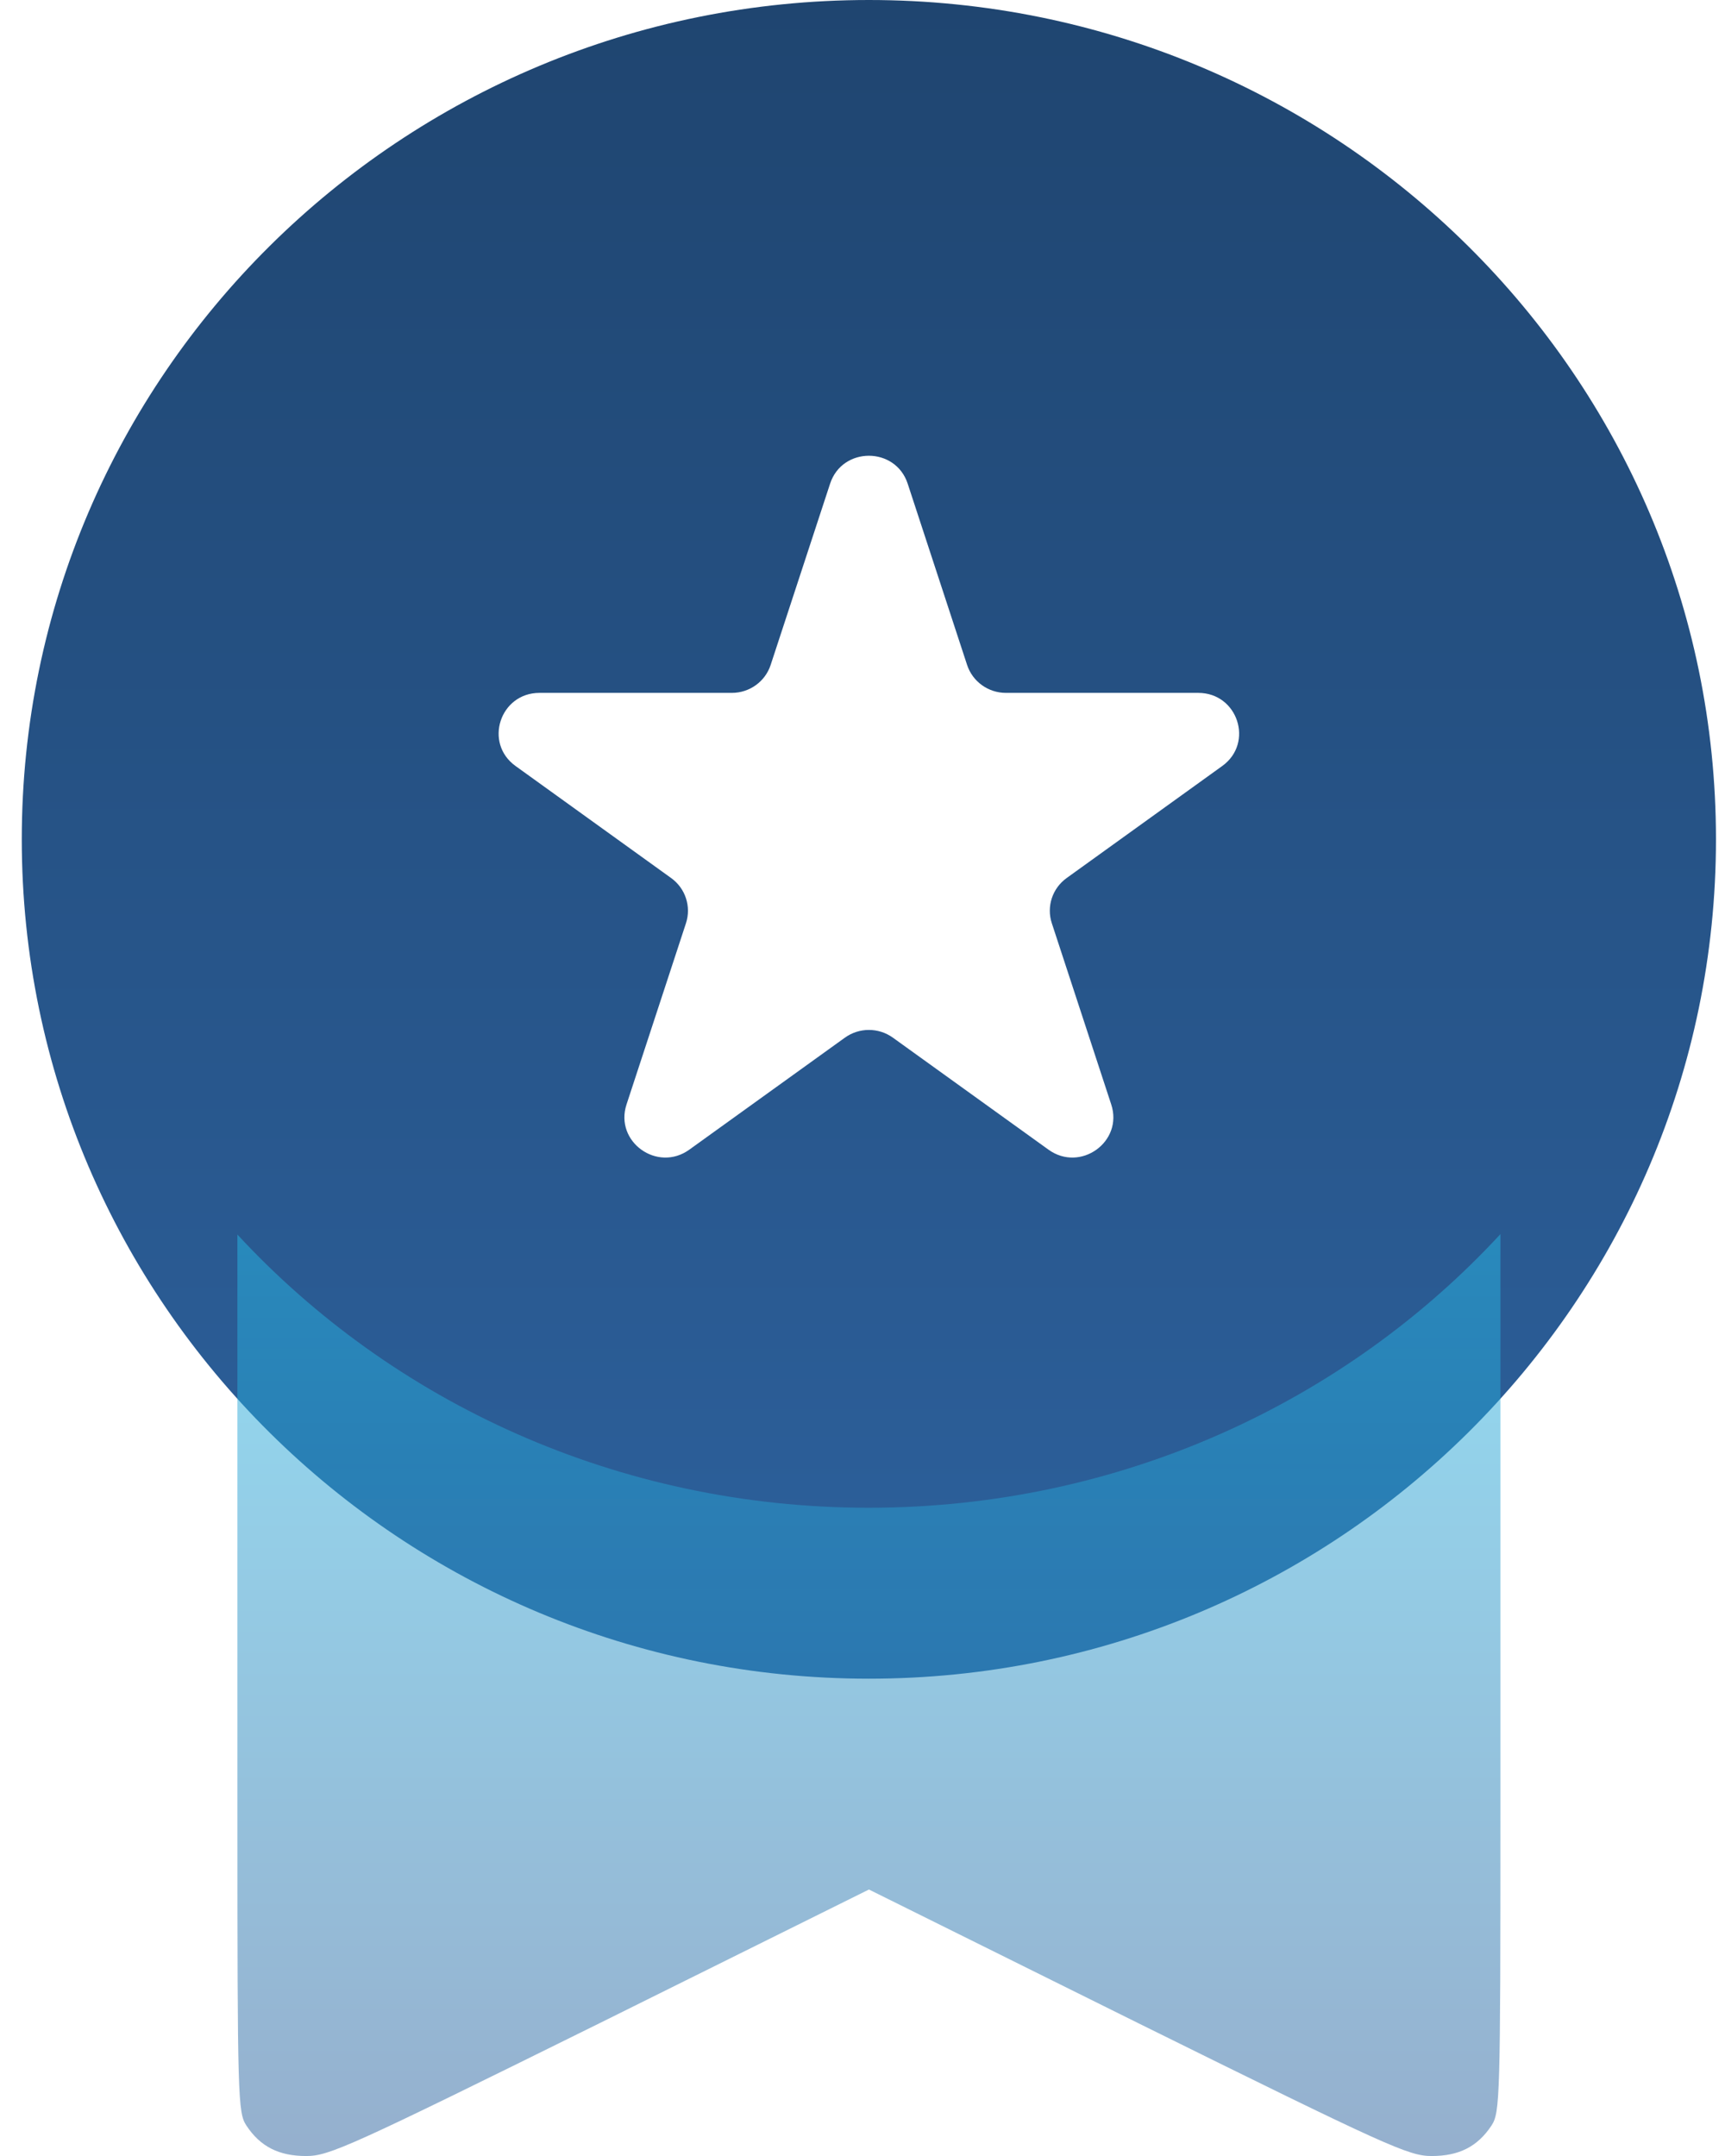
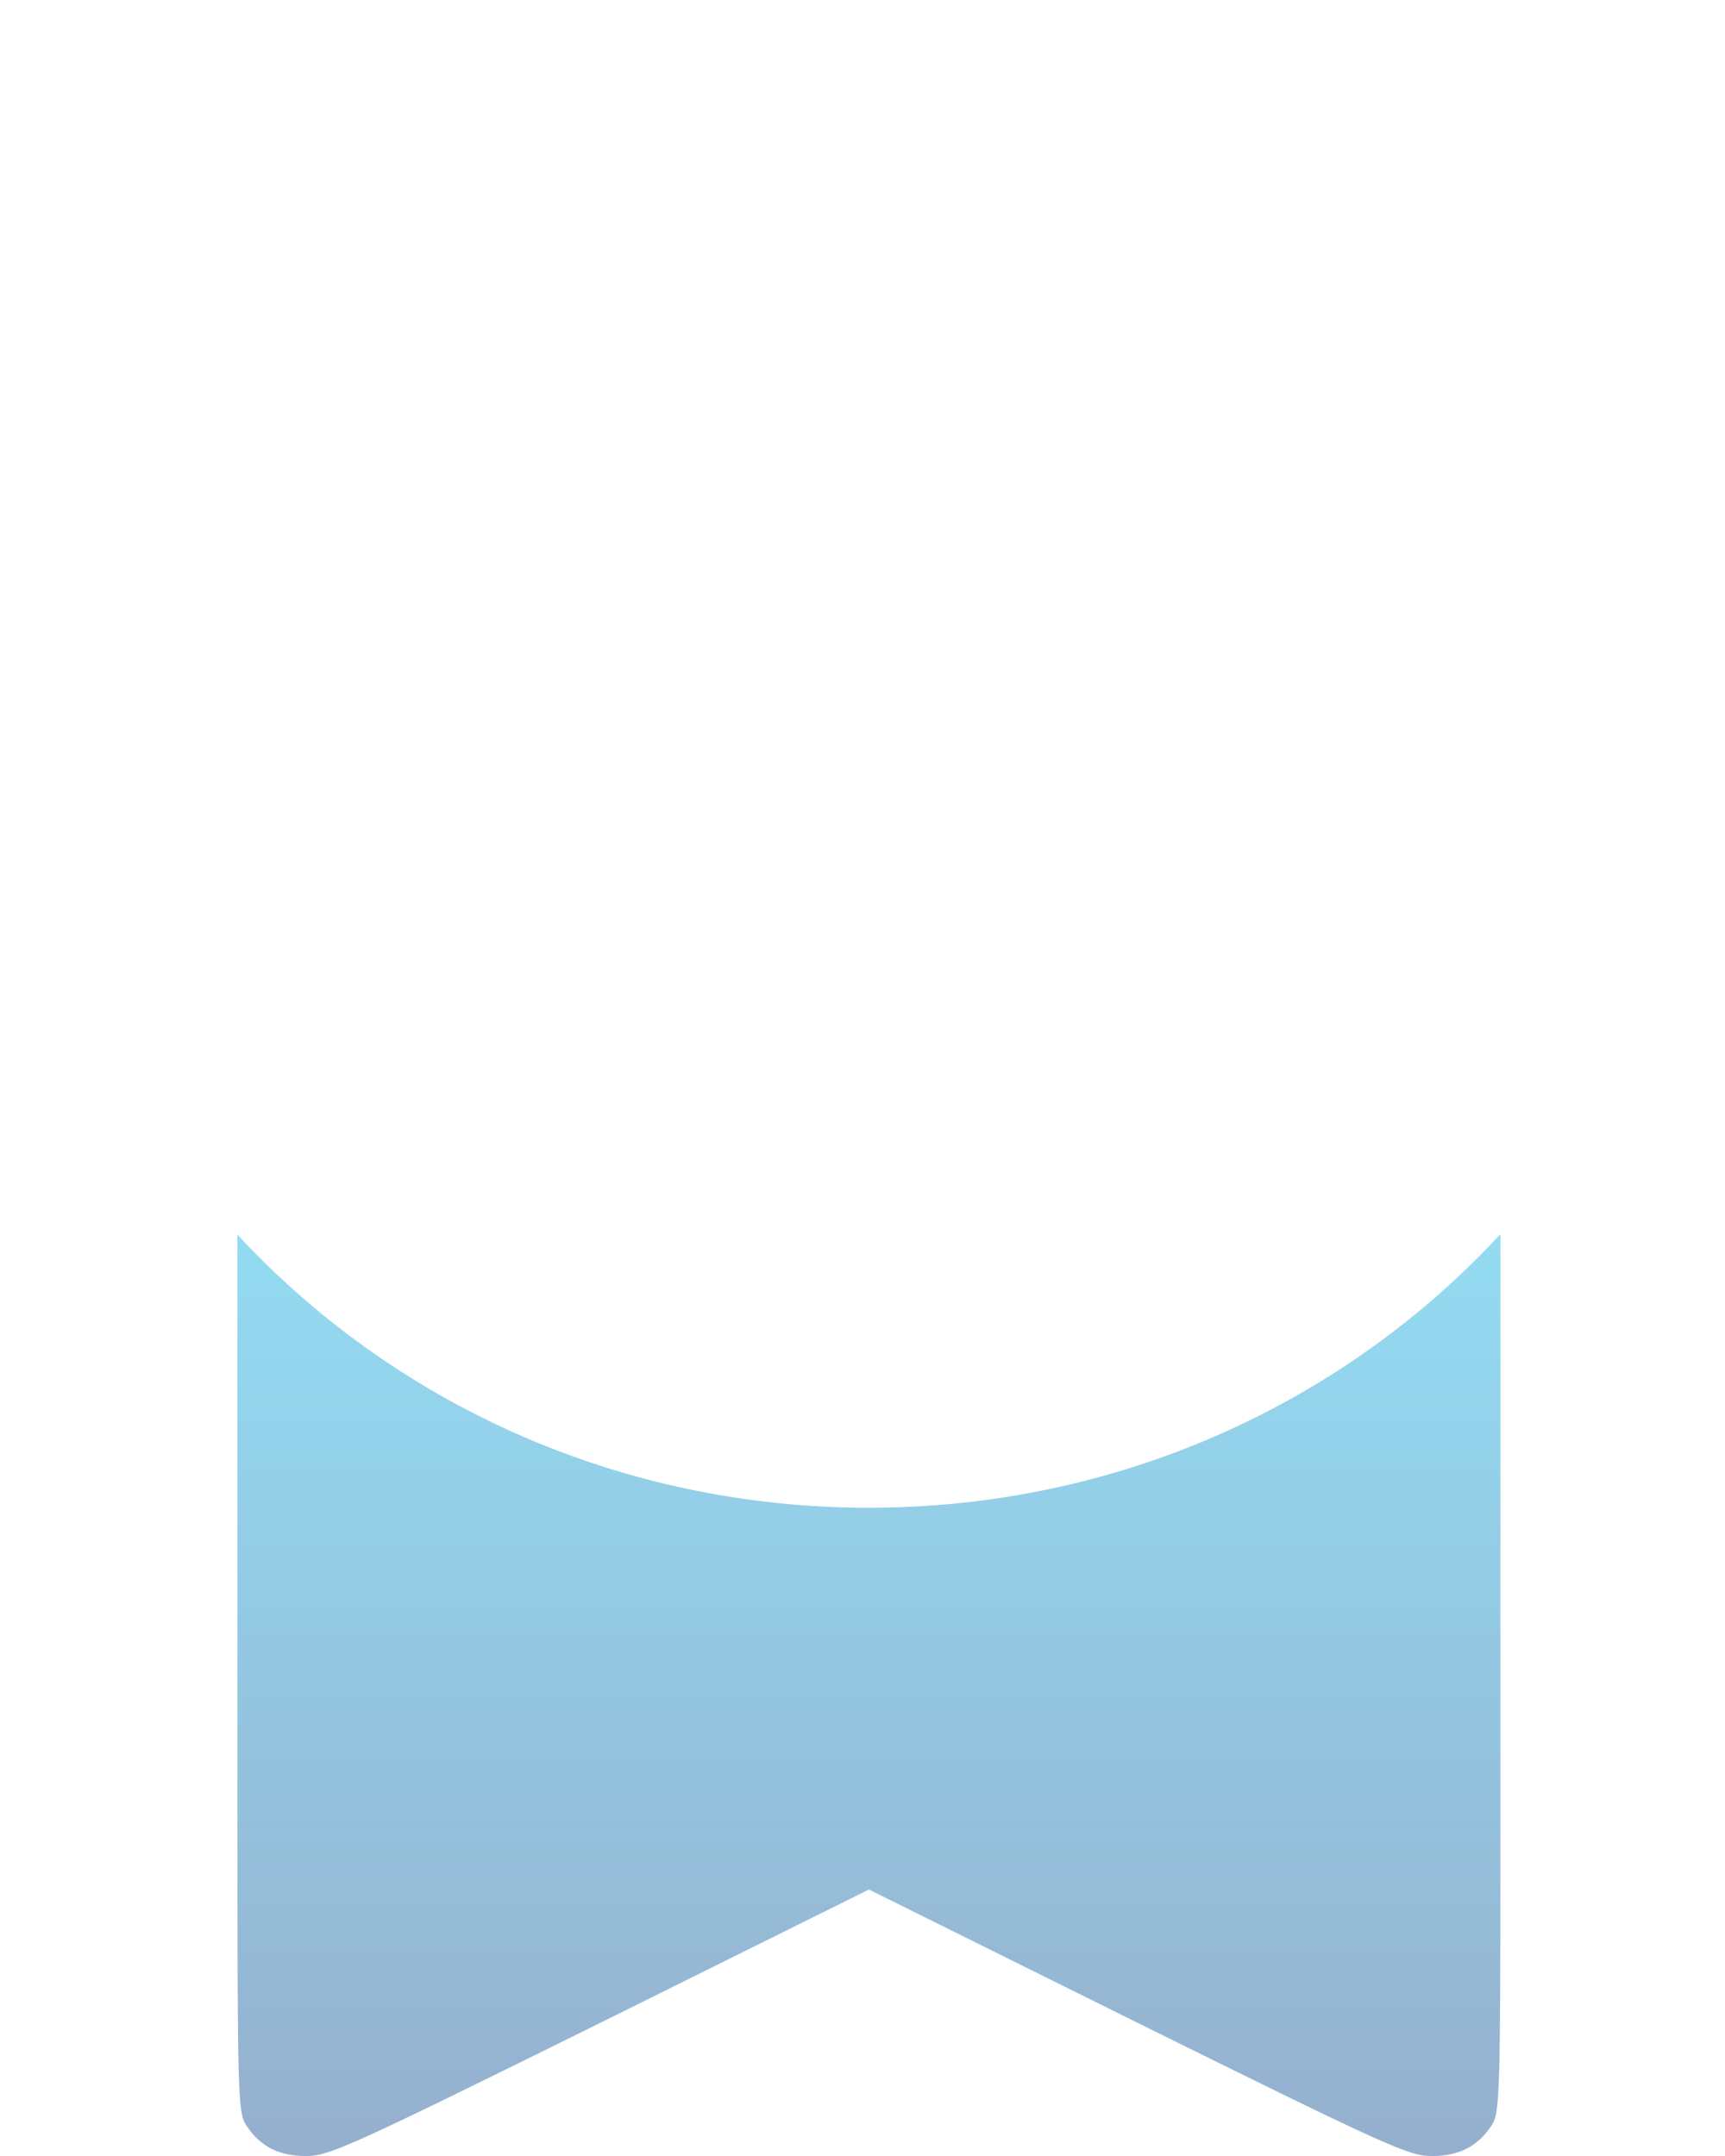
<svg xmlns="http://www.w3.org/2000/svg" width="56" height="70" viewBox="0 0 56 70" fill="none">
-   <path fill-rule="evenodd" clip-rule="evenodd" d="M28.207 54.503C43.395 54.503 55.707 42.302 55.707 27.251C55.707 12.201 43.395 0 28.207 0C13.019 0 0.707 12.201 0.707 27.251C0.707 42.302 13.019 54.503 28.207 54.503ZM29.467 15.704C29.07 14.495 27.344 14.495 26.948 15.704L25.018 21.59C24.841 22.13 24.332 22.496 23.759 22.496H17.514C16.231 22.496 15.698 24.123 16.736 24.87L21.788 28.508C22.252 28.842 22.446 29.434 22.269 29.975L20.339 35.86C19.943 37.069 21.339 38.074 22.377 37.327L27.429 33.69C27.893 33.356 28.521 33.356 28.986 33.69L34.038 37.327C35.075 38.074 36.472 37.069 36.075 35.86L34.146 29.975C33.968 29.434 34.163 28.842 34.627 28.508L39.679 24.87C40.716 24.123 40.183 22.496 38.9 22.496H32.656C32.082 22.496 31.574 22.13 31.396 21.59L29.467 15.704Z" fill="url(#paint0_linear_4865_23059)" />
  <g filter="url(#filter0_b_4865_23059)">
    <path fill-rule="evenodd" clip-rule="evenodd" d="M7.707 40.083L7.708 58.925C7.708 68.12 7.723 68.586 7.996 69.007C8.452 69.7 9.059 70.001 9.94 70.001C10.684 70.001 11.352 69.7 19.477 65.682L28.209 61.348L36.941 65.682C45.066 69.7 45.734 70.001 46.478 70.001C47.359 70.001 47.966 69.7 48.422 69.007C48.695 68.586 48.71 68.12 48.71 58.895L48.71 40.068C43.674 45.521 36.352 48.953 28.202 48.953C20.059 48.953 12.742 45.527 7.707 40.083Z" fill="url(#paint1_linear_4865_23059)" fill-opacity="0.5" />
  </g>
  <defs>
    <filter id="filter0_b_4865_23059" x="3.707" y="36.068" width="49.004" height="37.933" filterUnits="userSpaceOnUse" color-interpolation-filters="sRGB">
      <feFlood flood-opacity="0" result="BackgroundImageFix" />
      <feGaussianBlur in="BackgroundImageFix" stdDeviation="2" />
      <feComposite in2="SourceAlpha" operator="in" result="effect1_backgroundBlur_4865_23059" />
      <feBlend mode="normal" in="SourceGraphic" in2="effect1_backgroundBlur_4865_23059" result="shape" />
    </filter>
    <linearGradient id="paint0_linear_4865_23059" x1="28.207" y1="54.503" x2="28.207" y2="-2.25995e-08" gradientUnits="userSpaceOnUse">
      <stop stop-color="#2D619D" />
      <stop offset="1" stop-color="#1F4570" />
    </linearGradient>
    <linearGradient id="paint1_linear_4865_23059" x1="28.209" y1="69.996" x2="28.209" y2="38.013" gradientUnits="userSpaceOnUse">
      <stop stop-color="#2D619D" />
      <stop offset="1" stop-color="#27BFEB" />
    </linearGradient>
  </defs>
</svg>